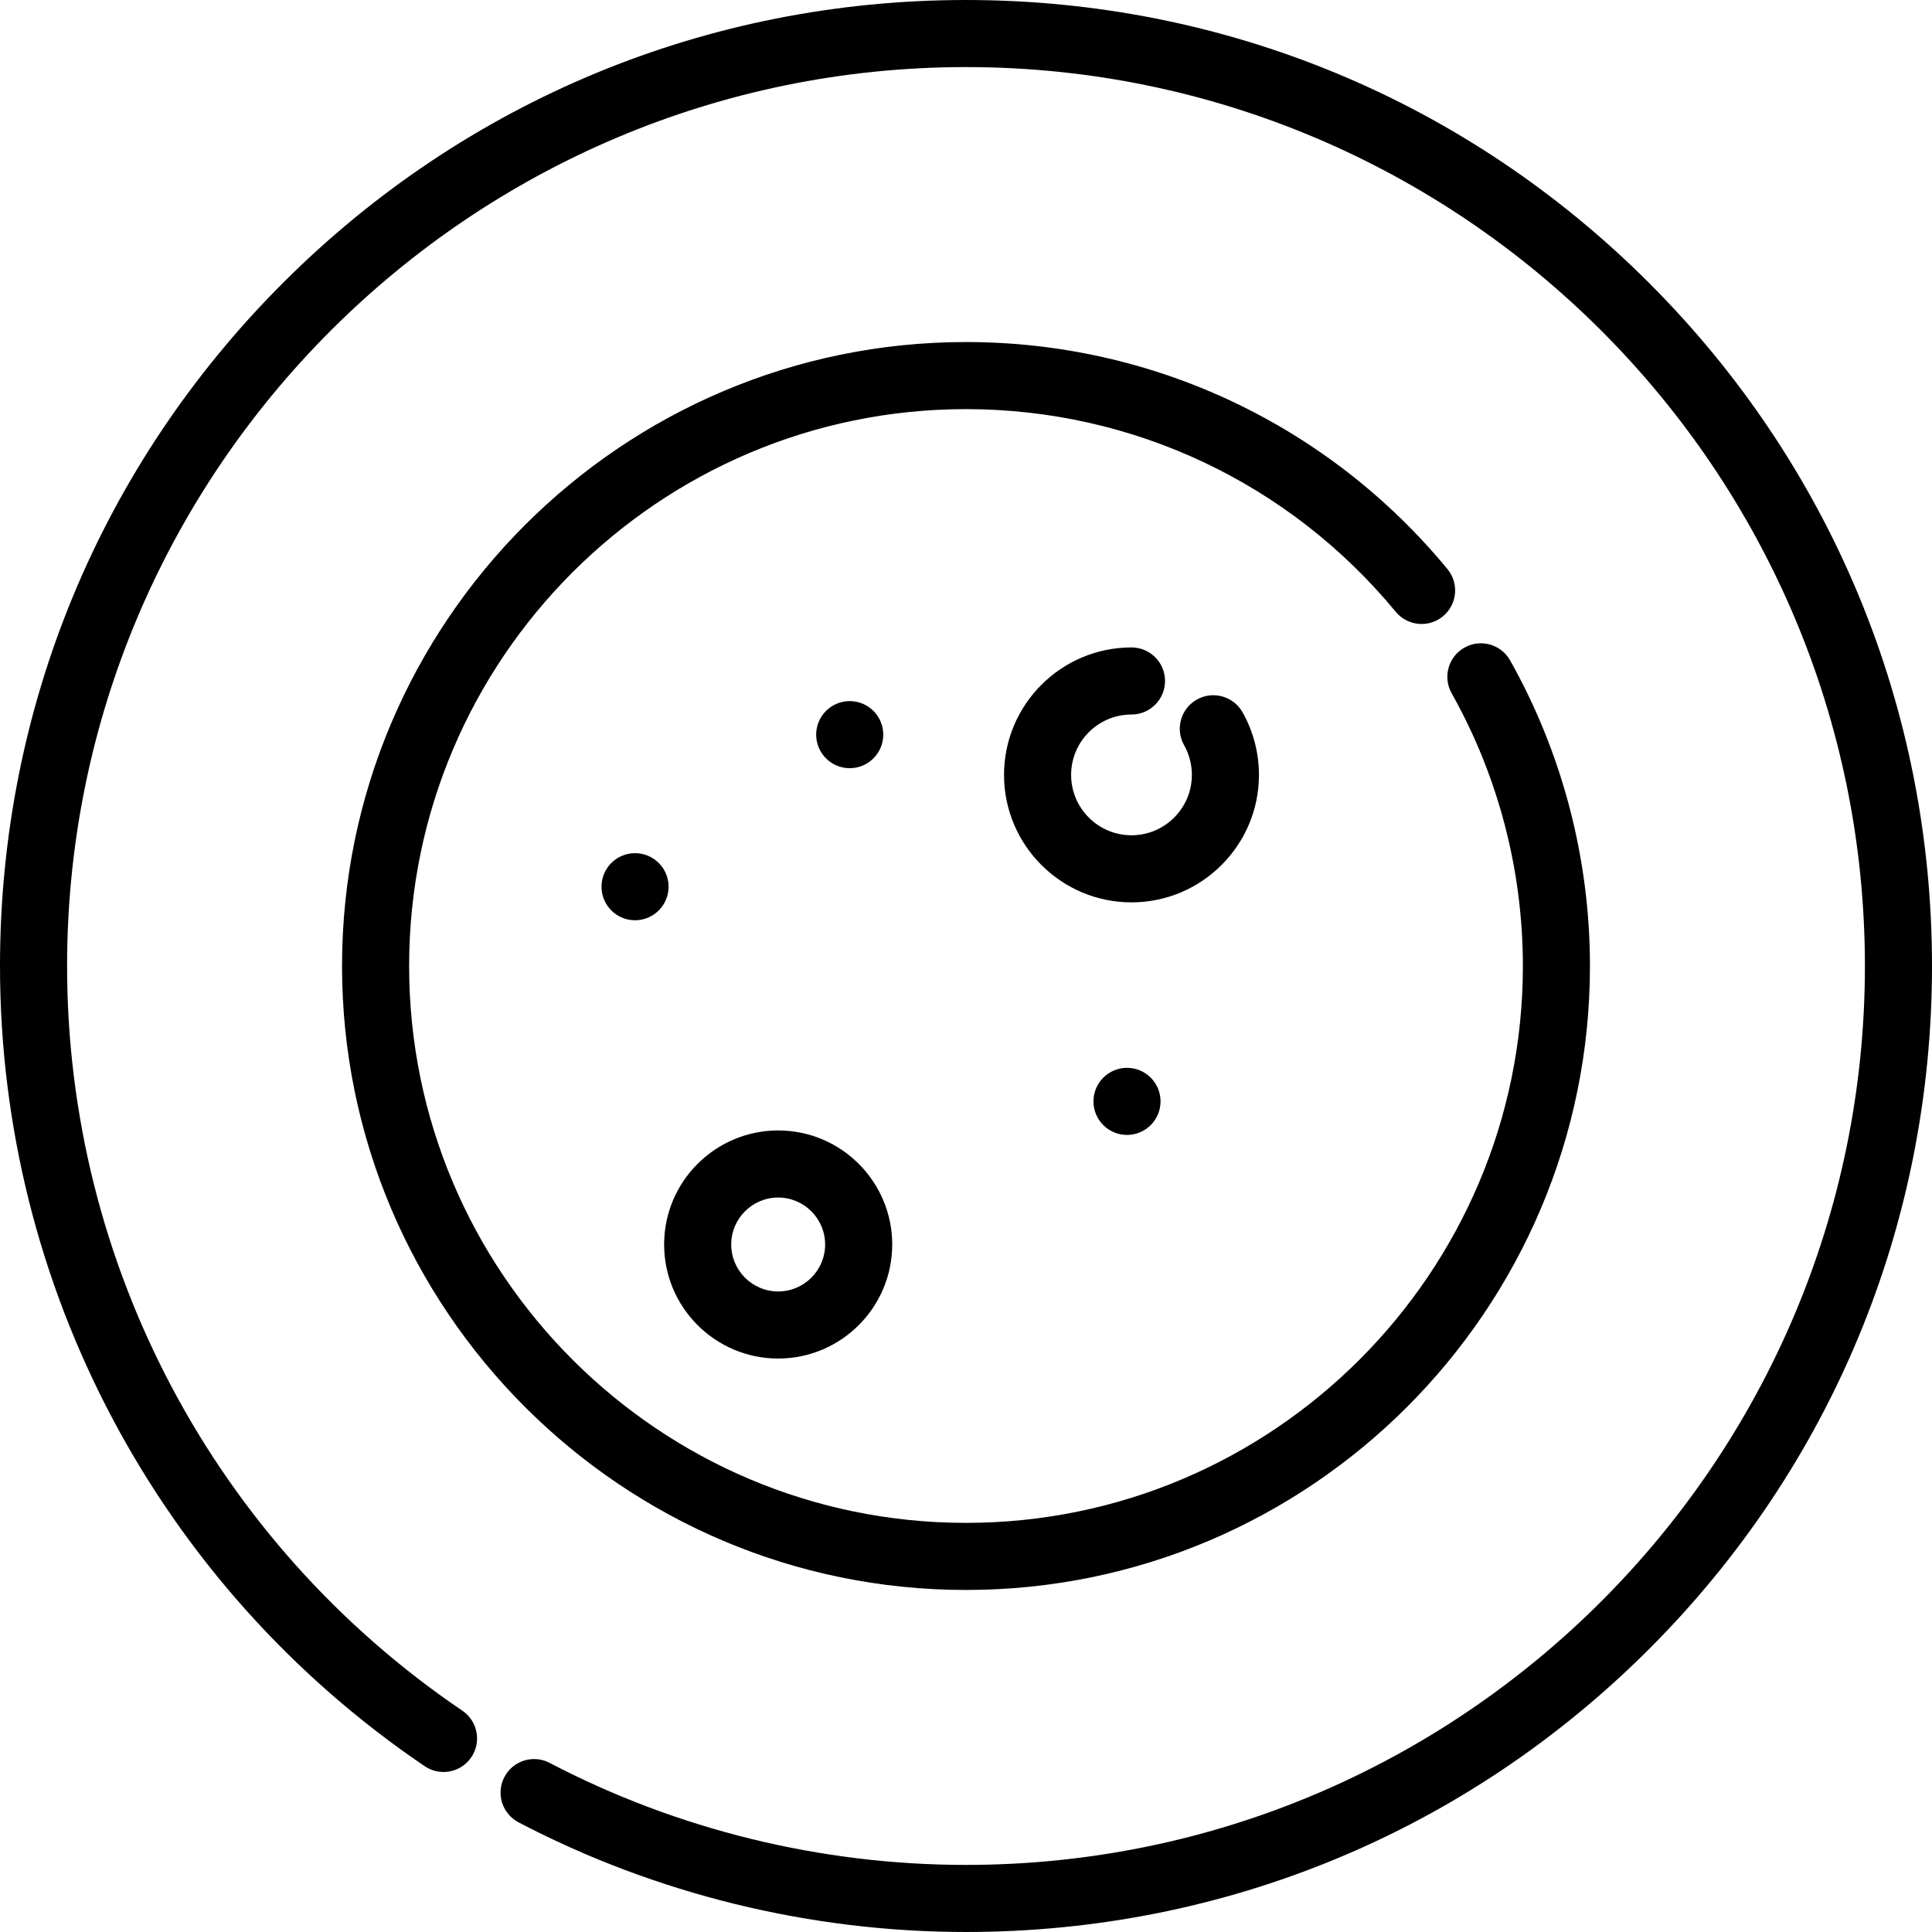
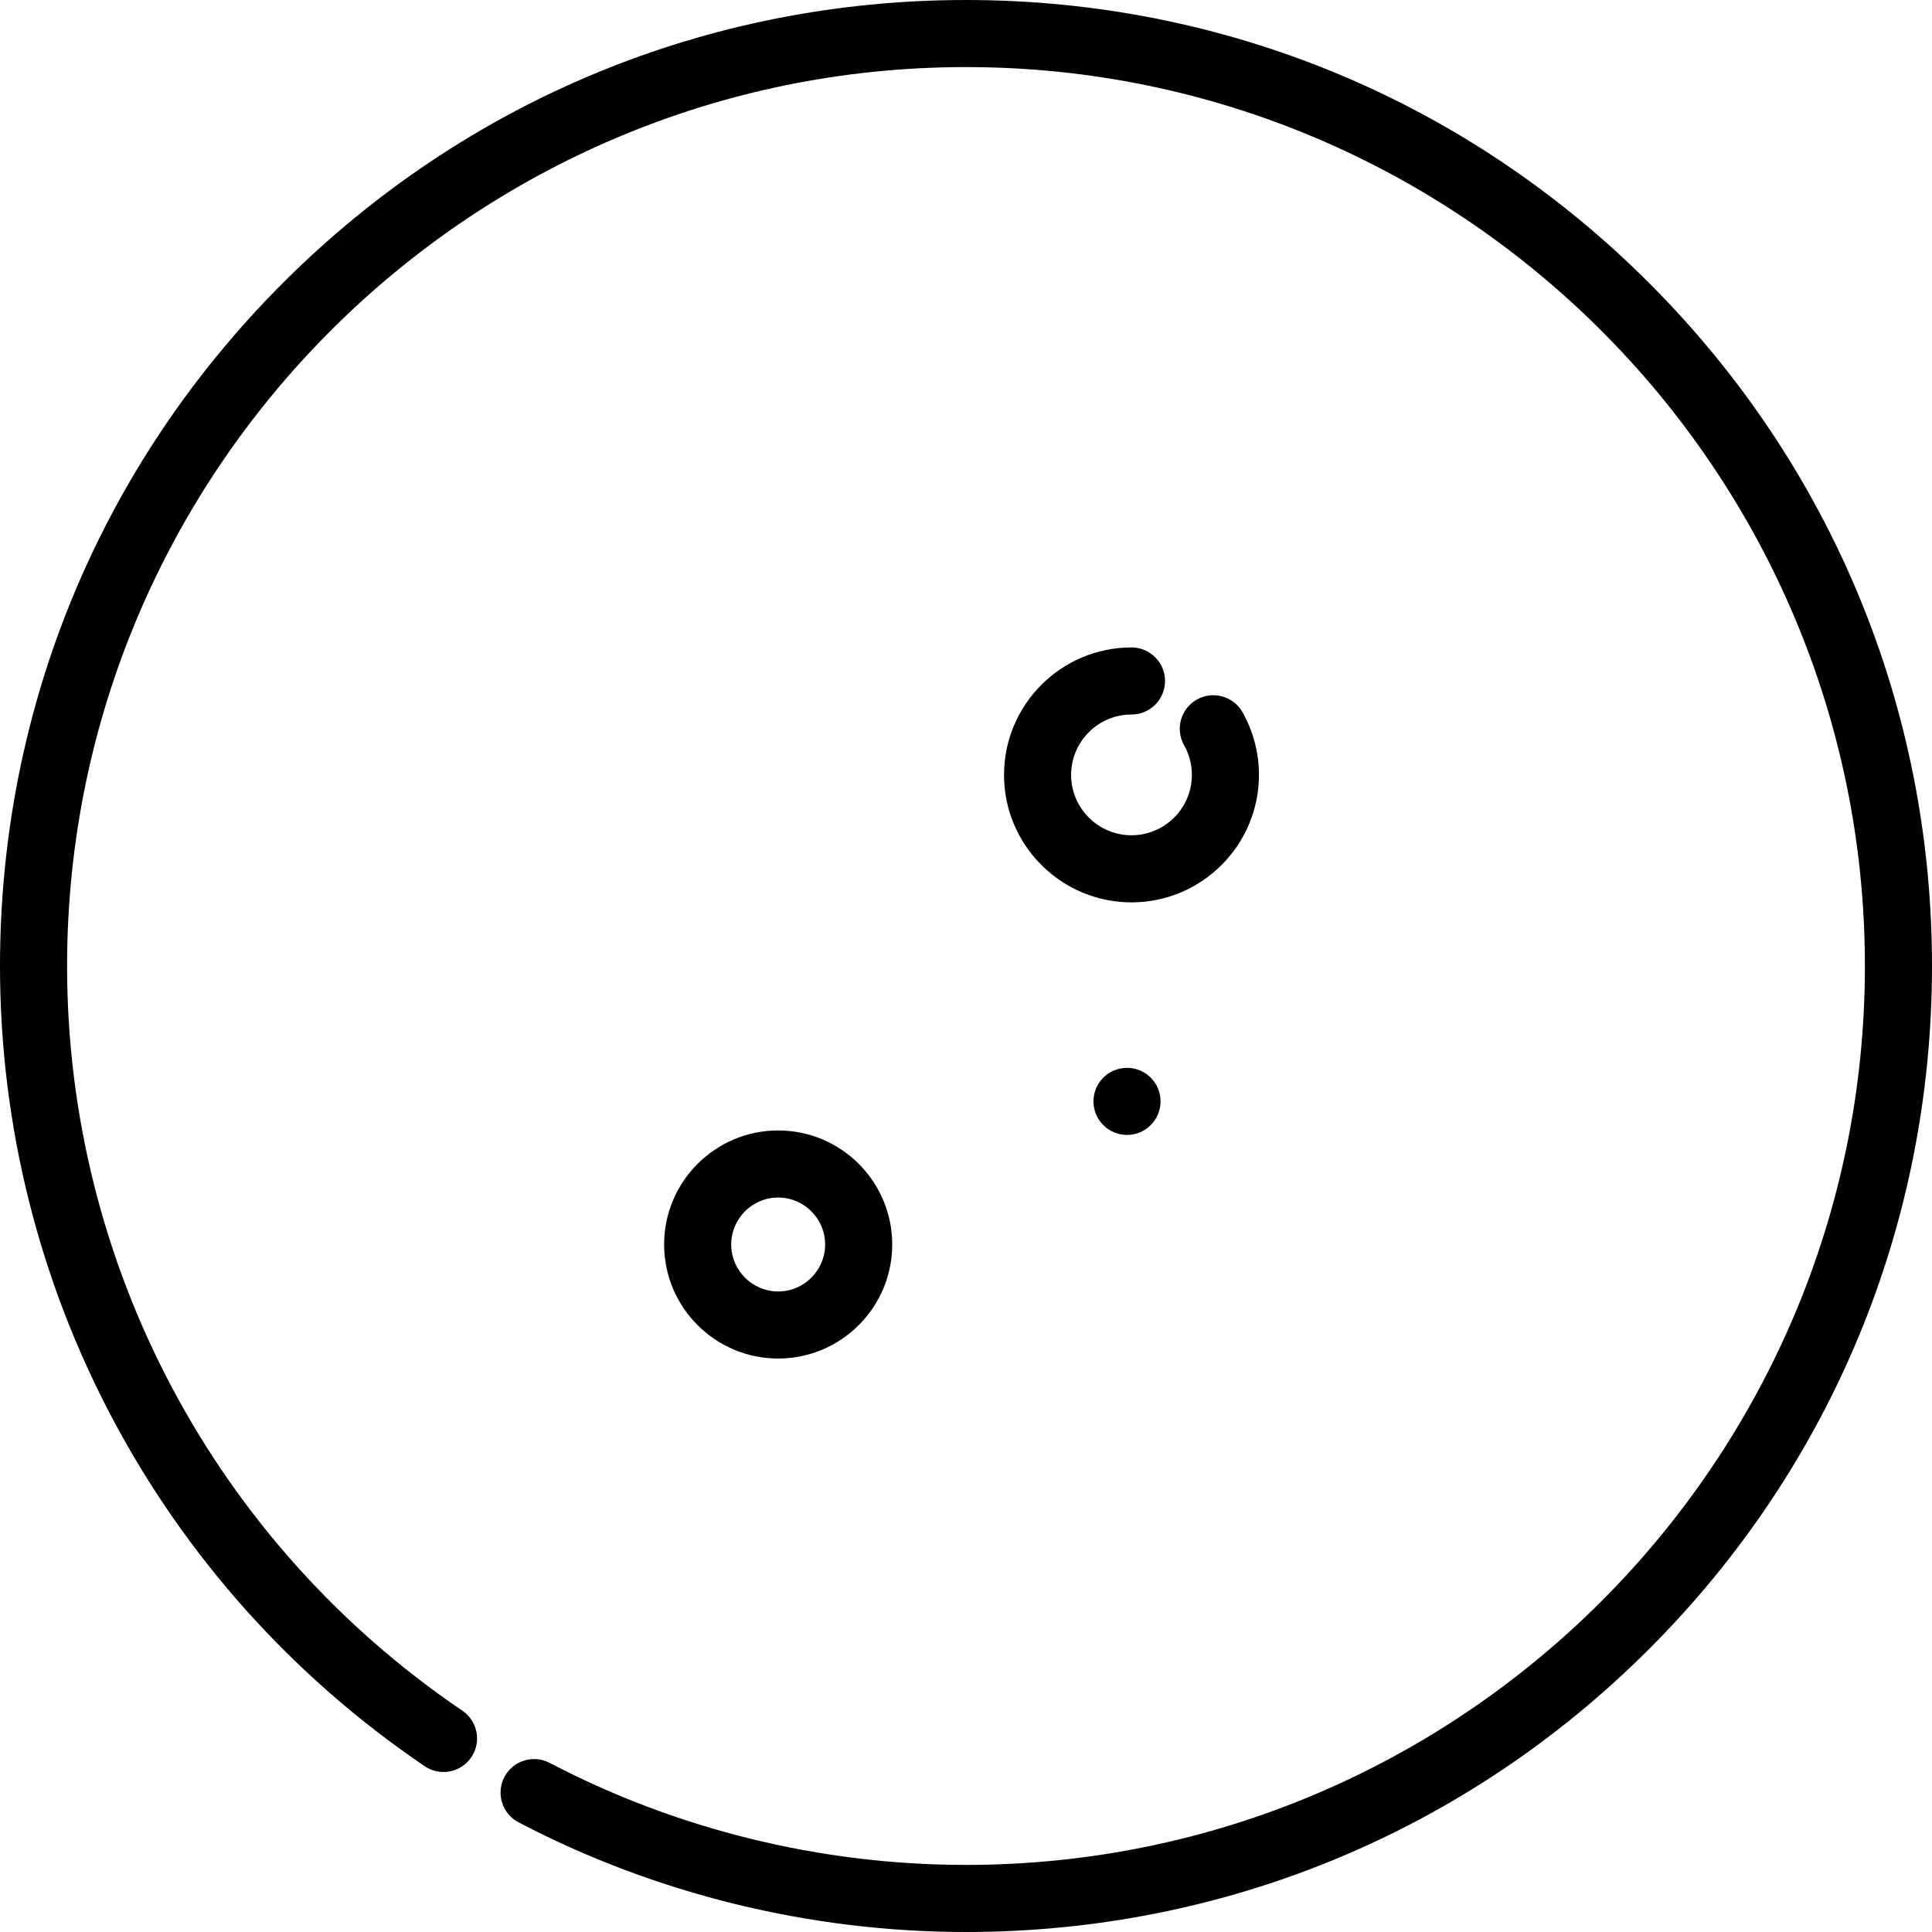
<svg xmlns="http://www.w3.org/2000/svg" version="1.1" id="Layer_1" x="0px" y="0px" viewBox="0 0 512.001 512.001" style="enable-background:new 0 0 512.001 512.001;" xml:space="preserve">
  <g>
    <g>
      <path d="M437.019,74.981C388.667,26.629,324.381,0.001,256.001,0.001S123.333,26.629,74.981,74.981S0,187.62,0,256    c0,85.027,42.076,164.304,112.555,212.067c4.064,2.756,9.592,1.693,12.345-2.372c2.755-4.064,1.693-9.591-2.372-12.345    C56.938,408.9,17.779,335.124,17.779,256c0-131.354,106.866-238.221,238.222-238.221S494.221,124.646,494.221,256    c0,131.356-106.866,238.222-238.221,238.222c-38.401,0-76.555-9.349-110.335-27.037c-4.351-2.278-9.723-0.597-11.999,3.753    s-0.597,9.721,3.752,11.999c36.316,19.014,77.32,29.063,118.582,29.063c68.38,0,132.668-26.629,181.02-74.981    c48.352-48.352,74.981-112.64,74.981-181.02S485.371,123.333,437.019,74.981z" />
    </g>
  </g>
  <g>
    <g>
-       <path d="M400.196,175.01c-2.408-4.278-7.827-5.795-12.107-3.386c-4.278,2.408-5.795,7.828-3.386,12.107    c12.348,21.939,18.875,46.93,18.875,72.269c0,81.375-66.203,147.578-147.577,147.578c-81.375,0-147.578-66.203-147.578-147.578    c0-81.374,66.203-147.577,147.578-147.577c44.204,0,85.712,19.576,113.88,53.708c3.125,3.786,8.727,4.323,12.515,1.198    c3.787-3.125,4.323-8.728,1.198-12.515c-31.558-38.24-78.065-60.17-127.594-60.17c-91.178,0-165.357,74.178-165.357,165.356    c0,91.178,74.178,165.357,165.357,165.357c91.177,0,165.356-74.178,165.356-165.357    C421.356,227.612,414.04,199.606,400.196,175.01z" />
-     </g>
+       </g>
  </g>
  <g>
    <g>
      <path d="M329.285,188.76c-2.414-4.275-7.838-5.782-12.111-3.368c-4.275,2.414-5.783,7.837-3.368,12.111    c1.343,2.379,2.053,5.094,2.053,7.852c0,8.823-7.178,16.001-16.001,16.001s-16.001-7.178-16.001-16.001    c0-8.823,7.178-16.001,16.001-16.001c4.909,0,8.889-3.98,8.889-8.889c0-4.909-3.98-8.889-8.889-8.889    c-18.626,0-33.779,15.153-33.779,33.779c0,18.626,15.153,33.779,33.779,33.779s33.779-15.155,33.779-33.781    C333.638,199.539,332.132,193.8,329.285,188.76z" />
    </g>
  </g>
  <g>
    <g>
      <path d="M206.224,299.58c-16.666,0-30.224,13.558-30.224,30.224s13.558,30.224,30.224,30.224s30.224-13.558,30.224-30.224    S222.89,299.58,206.224,299.58z M206.224,342.249c-6.863,0-12.445-5.583-12.445-12.445s5.583-12.445,12.445-12.445    s12.445,5.583,12.445,12.445S213.086,342.249,206.224,342.249z" />
    </g>
  </g>
  <g>
    <g>
      <circle cx="298.669" cy="291.879" r="8.889" />
    </g>
  </g>
  <g>
    <g>
-       <circle cx="225.184" cy="194.689" r="8.889" />
-     </g>
+       </g>
  </g>
  <g>
    <g>
-       <circle cx="168.293" cy="234.987" r="8.889" />
-     </g>
+       </g>
  </g>
  <g>
</g>
  <g>
</g>
  <g>
</g>
  <g>
</g>
  <g>
</g>
  <g>
</g>
  <g>
</g>
  <g>
</g>
  <g>
</g>
  <g>
</g>
  <g>
</g>
  <g>
</g>
  <g>
</g>
  <g>
</g>
  <g>
</g>
</svg>